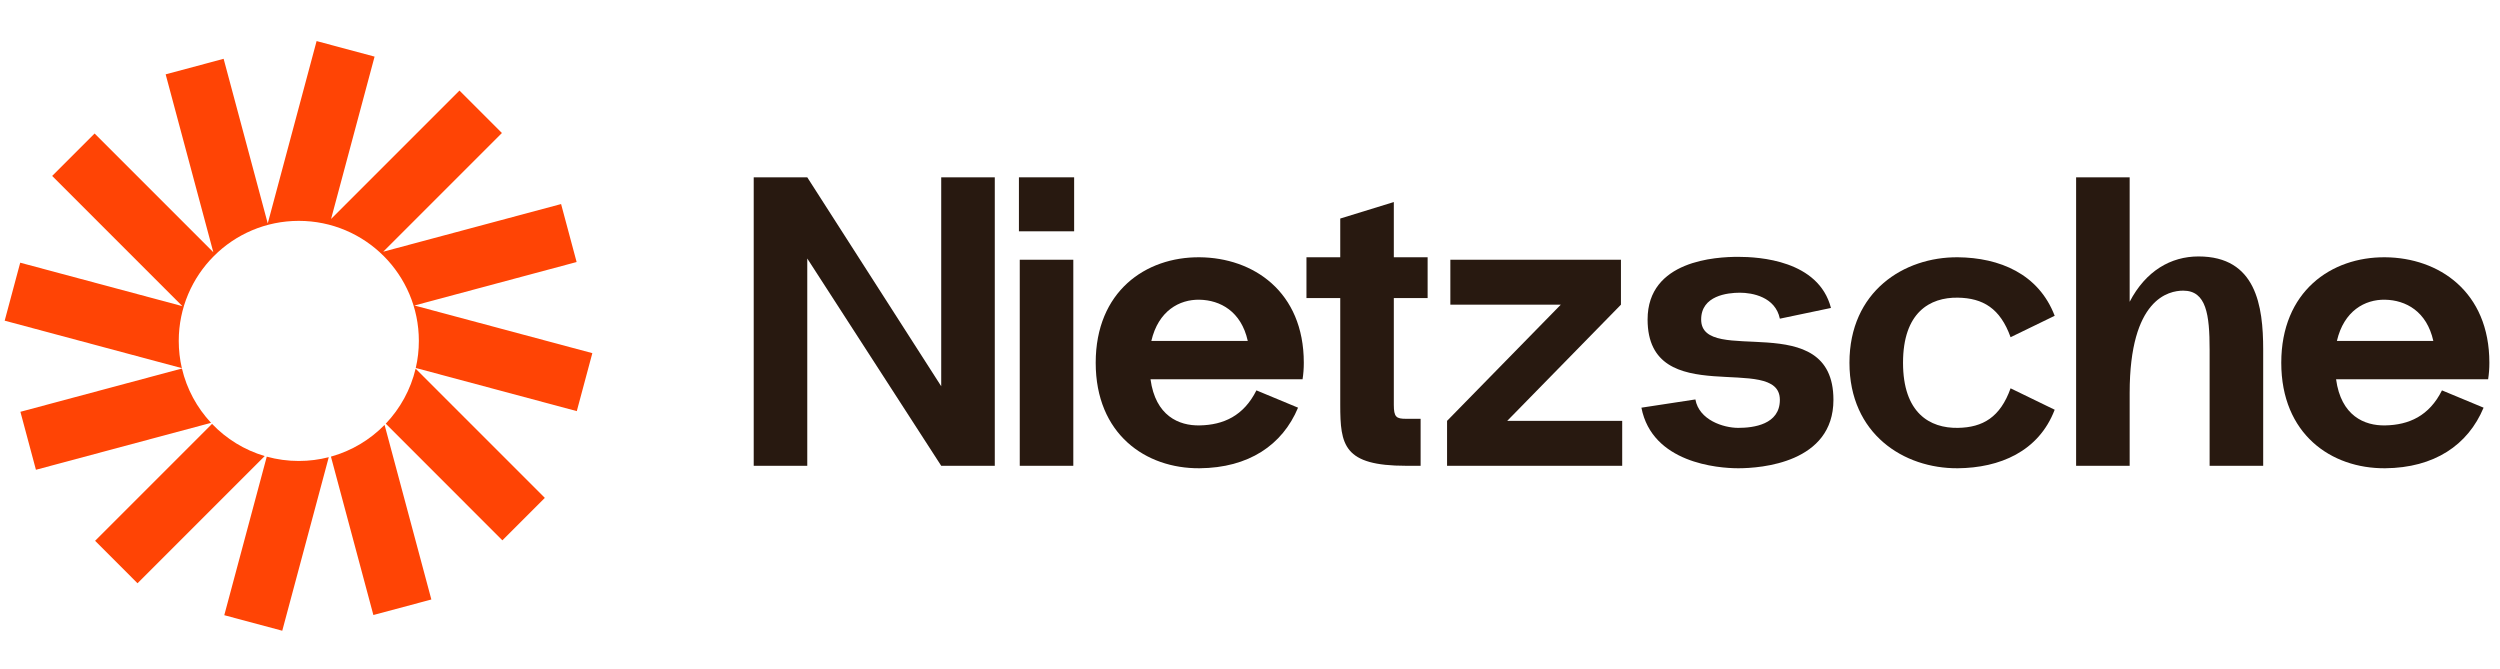
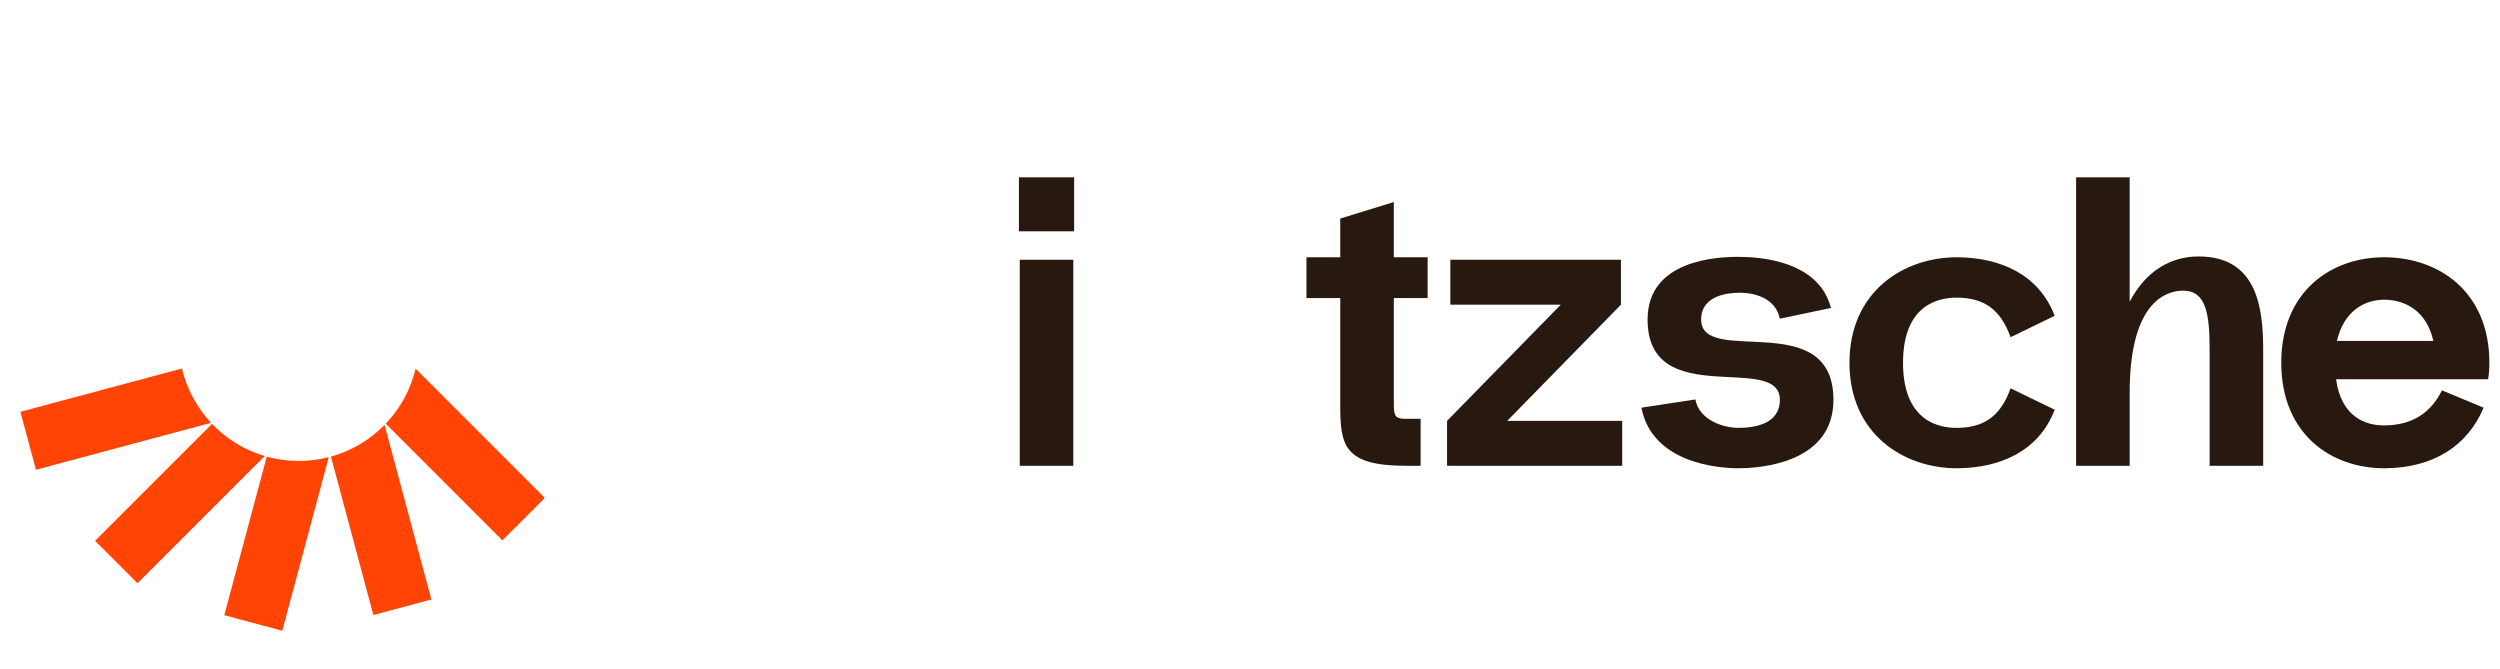
<svg xmlns="http://www.w3.org/2000/svg" width="142" height="38" viewBox="0 0 142 38" fill="none">
  <g clip-path="url(#clip0_814_1027)">
-     <path d="M21.276 3.216L17.983 2.333L15.208 12.691L12.702 3.34L9.409 4.223L12.116 14.325L5.374 7.583L2.963 9.993L10.358 17.389L1.148 14.921L0.266 18.214L10.329 20.911C10.214 20.414 10.153 19.896 10.153 19.364C10.153 15.598 13.206 12.545 16.972 12.545C20.738 12.545 23.791 15.598 23.791 19.364C23.791 19.893 23.73 20.407 23.616 20.901L32.762 23.352L33.645 20.059L23.541 17.352L32.752 14.883L31.87 11.59L21.767 14.297L28.509 7.555L26.098 5.144L18.805 12.437L21.276 3.216Z" fill="#FF4405" />
    <path d="M23.607 20.94C23.325 22.133 22.728 23.206 21.911 24.065L28.536 30.691L30.947 28.28L23.607 20.94Z" fill="#FF4405" />
    <path d="M21.844 24.134C21.016 24.98 19.97 25.61 18.797 25.936L21.208 34.933L24.501 34.051L21.844 24.134Z" fill="#FF4405" />
    <path d="M18.674 25.968C18.13 26.108 17.559 26.183 16.971 26.183C16.341 26.183 15.732 26.097 15.152 25.938L12.739 34.943L16.032 35.826L18.674 25.968Z" fill="#FF4405" />
    <path d="M15.036 25.904C13.881 25.563 12.853 24.924 12.043 24.076L5.401 30.718L7.811 33.129L15.036 25.904Z" fill="#FF4405" />
    <path d="M11.988 24.017C11.191 23.164 10.61 22.106 10.334 20.931L1.159 23.39L2.041 26.683L11.988 24.017Z" fill="#FF4405" />
  </g>
-   <path d="M53.461 10.072V21.939L45.853 10.072H42.811V26.457H45.853V14.683L53.461 26.457H56.504V10.072H53.461Z" fill="#281910" />
  <path d="M57.875 13.138H61.011V10.072H57.875V13.138ZM57.922 26.457V14.753H60.964V26.457H57.922Z" fill="#281910" />
-   <path d="M74.056 20.605C74.056 16.556 71.177 14.636 68.135 14.613C65.068 14.589 62.236 16.556 62.236 20.605C62.236 24.654 65.068 26.62 68.135 26.597C70.92 26.574 72.839 25.286 73.729 23.156L71.365 22.173C70.639 23.624 69.492 24.139 68.135 24.163C66.964 24.186 65.63 23.624 65.349 21.541H73.986C74.033 21.237 74.056 20.933 74.056 20.605ZM68.135 17.024C69.305 17.047 70.499 17.679 70.873 19.364H65.396C65.794 17.656 66.988 17 68.135 17.024Z" fill="#281910" />
  <path d="M81.089 16.93V14.613H79.169V11.476L76.126 12.413V14.613H74.207V16.93H76.126V22.992C76.126 25.286 76.314 26.457 79.871 26.457H80.691V23.788H79.871C79.31 23.788 79.169 23.695 79.169 22.992V16.93H81.089Z" fill="#281910" />
  <path d="M85.61 23.905L92.07 17.305V14.753H82.38V17.305H88.653L82.193 23.905V26.457H92.141V23.905H85.61Z" fill="#281910" />
  <path d="M93.232 23.156L96.298 22.688C96.508 23.858 97.889 24.303 98.732 24.303C99.598 24.303 101.096 24.116 101.096 22.712C101.096 19.973 93.583 23.39 93.583 18.147C93.583 14.777 97.492 14.589 98.732 14.589C99.903 14.589 103.296 14.777 103.999 17.492L101.096 18.101C100.839 16.86 99.528 16.626 98.826 16.626C98.124 16.626 96.626 16.79 96.626 18.147C96.626 20.863 104.139 17.398 104.139 22.712C104.139 26.293 100.019 26.597 98.732 26.597C97.562 26.597 93.84 26.293 93.232 23.156Z" fill="#281910" />
  <path d="M108.092 20.605C108.092 23.461 109.613 24.327 111.205 24.303C112.633 24.28 113.616 23.695 114.201 22.056L116.706 23.273C115.793 25.661 113.569 26.574 111.205 26.597C108.139 26.62 105.049 24.654 105.049 20.605C105.049 16.556 108.139 14.589 111.205 14.613C113.569 14.636 115.793 15.549 116.706 17.937L114.201 19.154C113.616 17.515 112.633 16.93 111.205 16.907C109.613 16.883 108.092 17.749 108.092 20.605Z" fill="#281910" />
  <path d="M124.874 14.566C123.306 14.566 121.878 15.385 120.965 17.141V10.072H117.923V26.457H120.965V22.314C120.965 16.954 123.189 16.509 124.008 16.509C125.319 16.509 125.506 17.866 125.506 19.856V26.457H128.549V19.856C128.549 17.375 128.151 14.566 124.874 14.566Z" fill="#281910" />
  <path d="M141.396 20.605C141.396 16.556 138.517 14.636 135.474 14.613C132.408 14.589 129.576 16.556 129.576 20.605C129.576 24.654 132.408 26.62 135.474 26.597C138.26 26.574 140.179 25.286 141.068 23.156L138.704 22.173C137.979 23.624 136.832 24.139 135.474 24.163C134.304 24.186 132.97 23.624 132.689 21.541H141.326C141.373 21.237 141.396 20.933 141.396 20.605ZM135.474 17.024C136.645 17.047 137.838 17.679 138.213 19.364H132.736C133.134 17.656 134.327 17 135.474 17.024Z" fill="#281910" />
  <defs>
    <clipPath id="clip0_814_1027">
      <rect width="34.33" height="34.33" fill="white" transform="translate(0 1.561)" />
    </clipPath>
  </defs>
</svg>